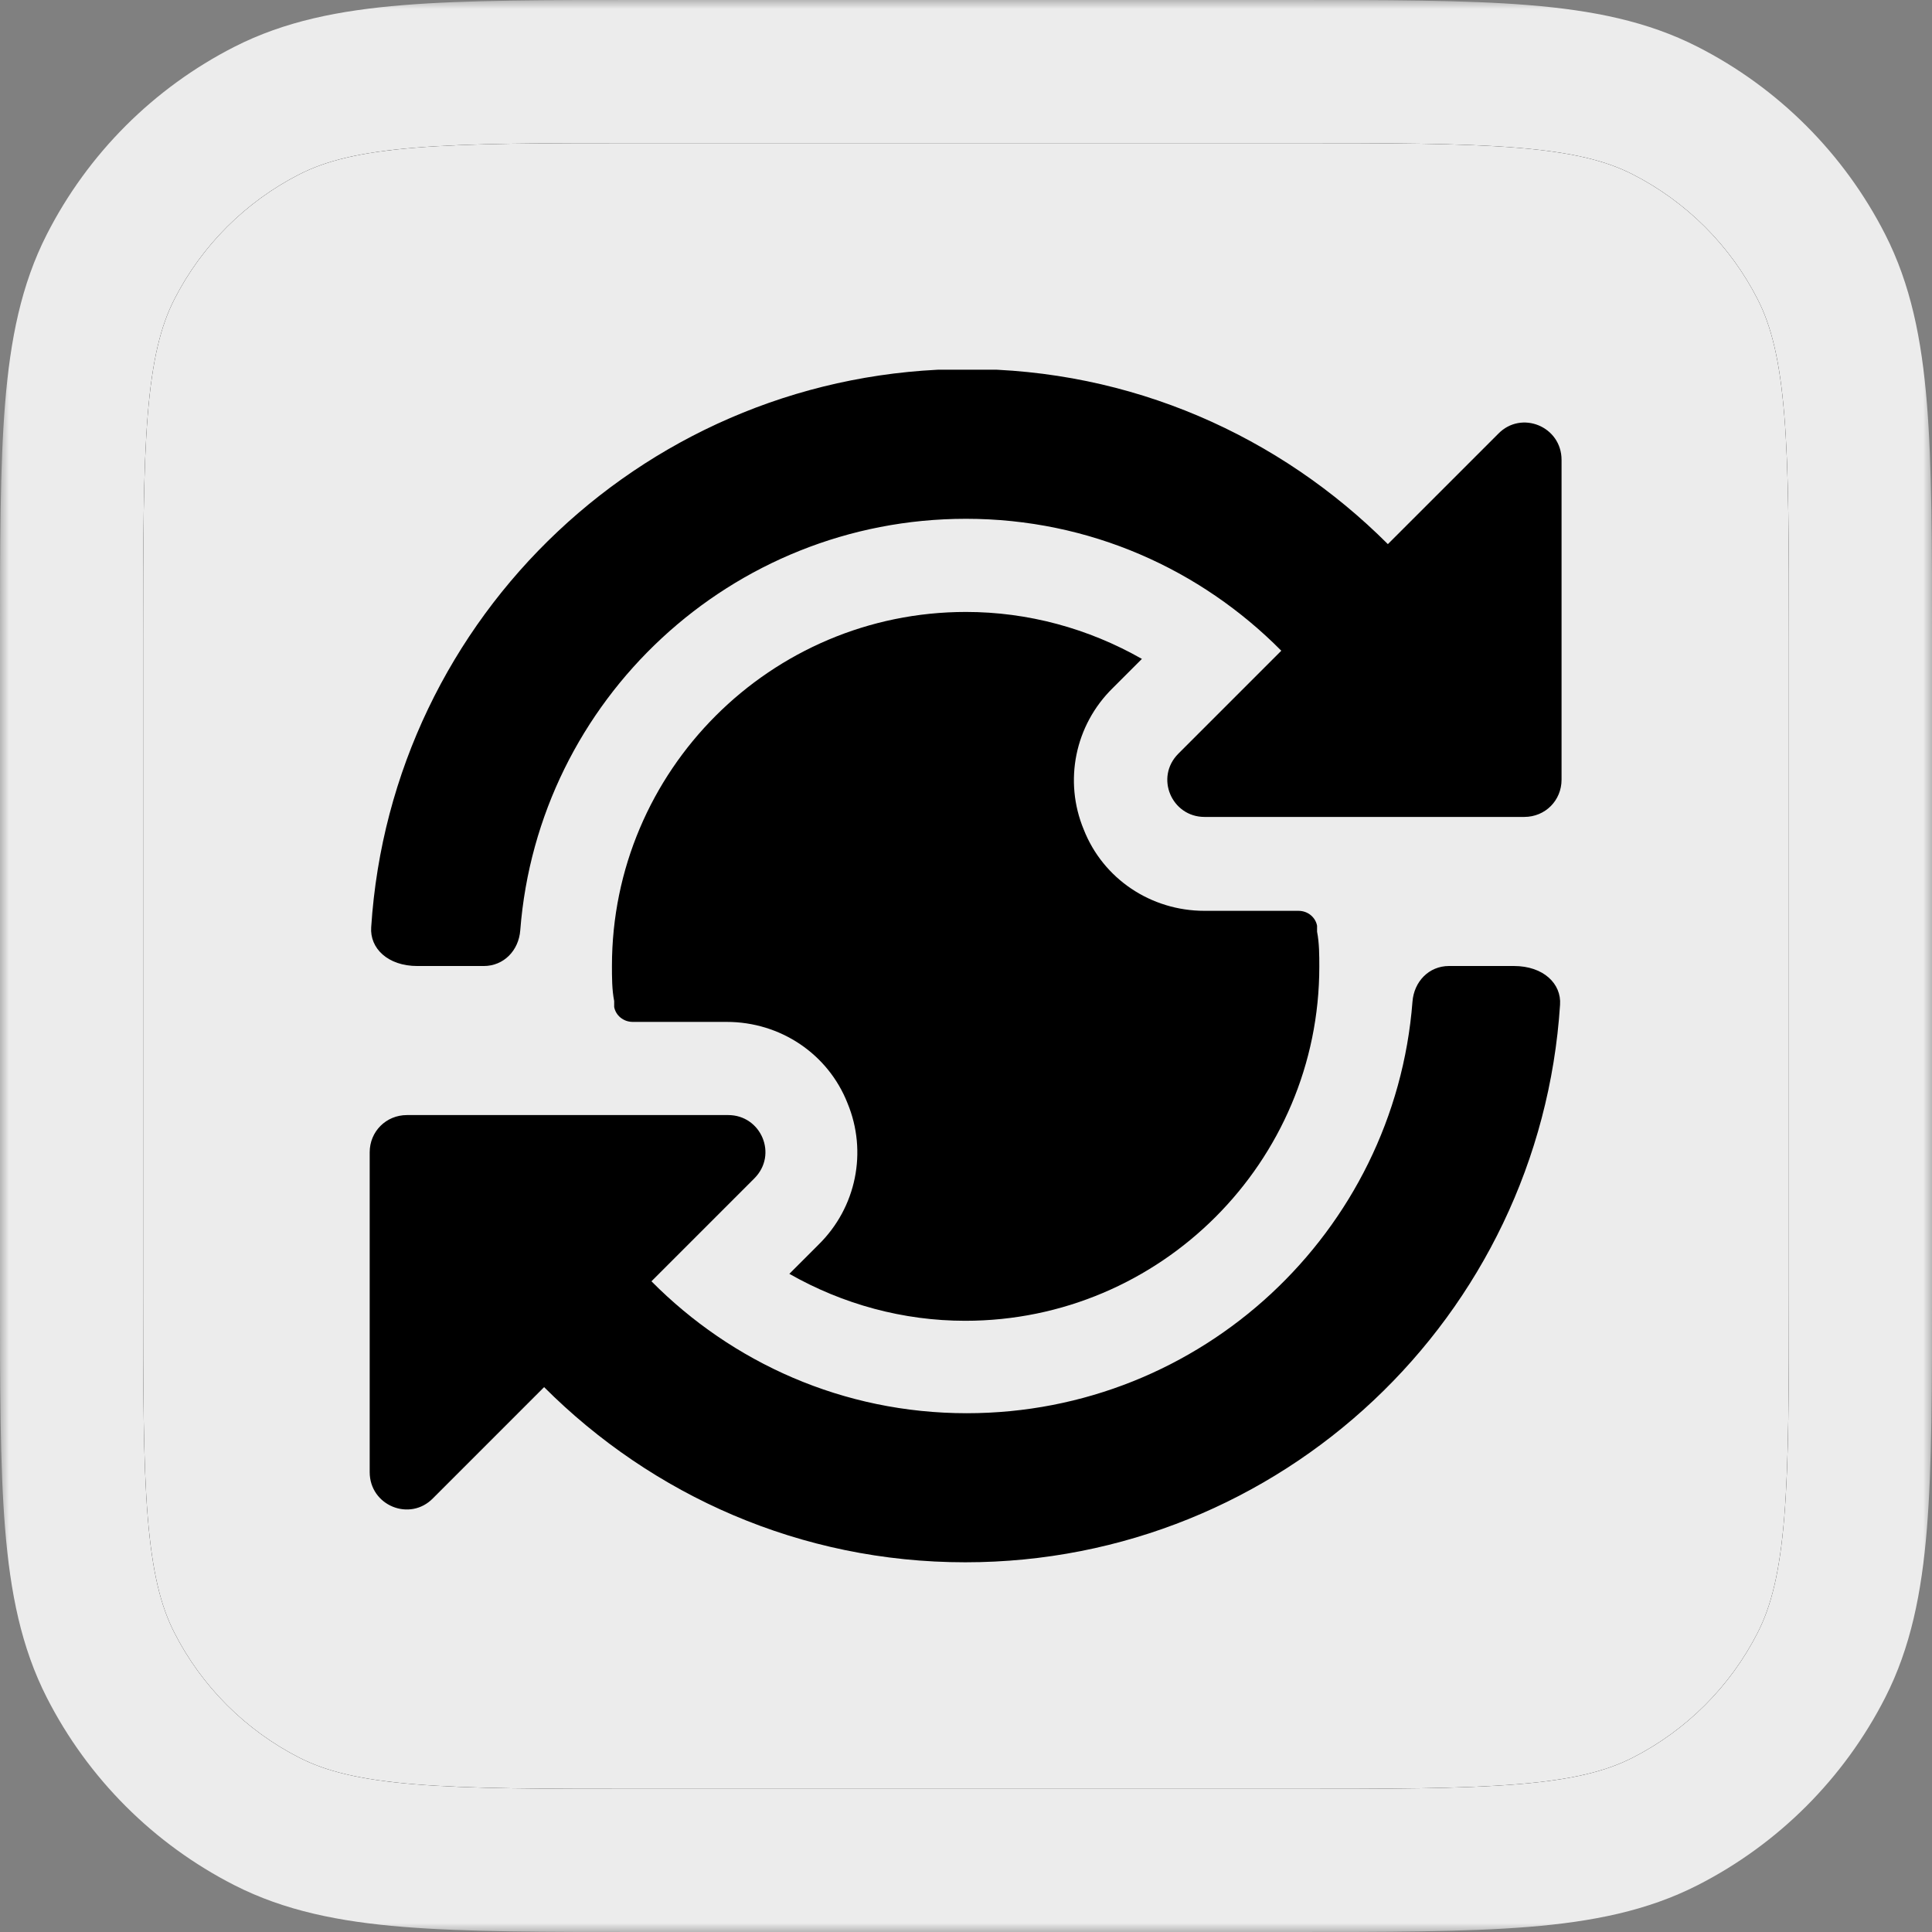
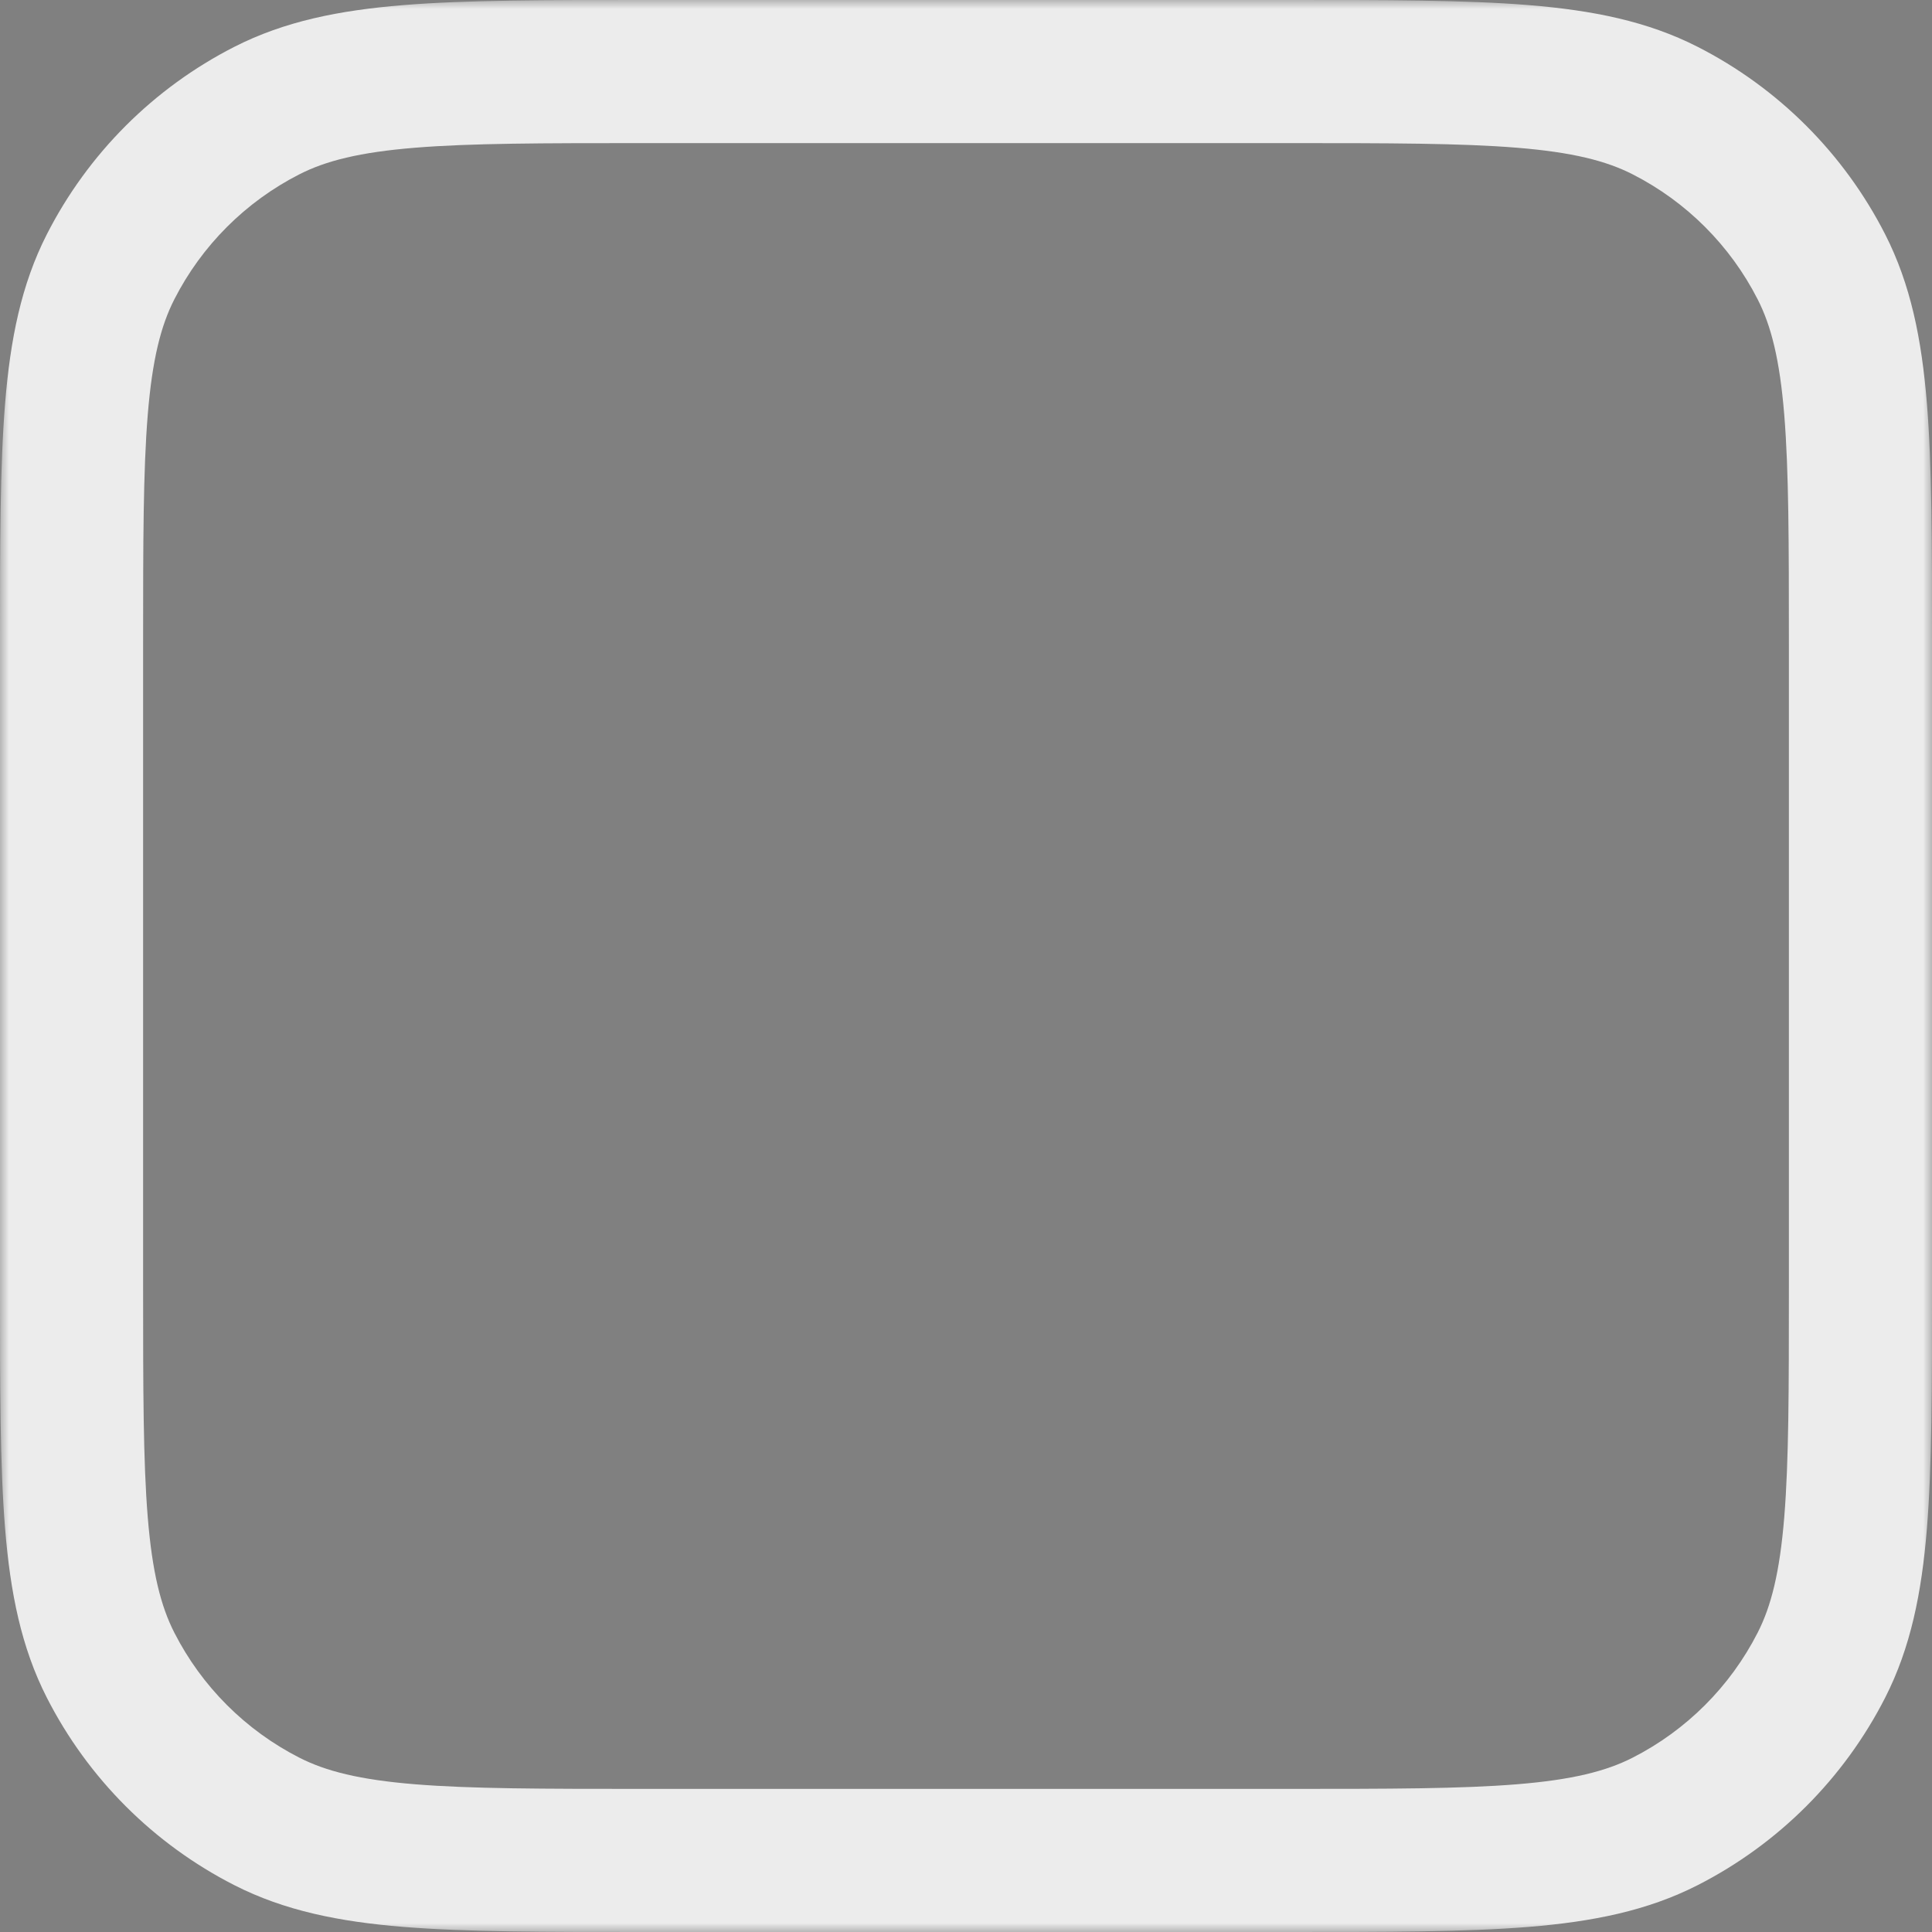
<svg xmlns="http://www.w3.org/2000/svg" fill="none" viewBox="0 0 108 108" height="108" width="108">
  <rect x="0" y="0" width="108" height="108" fill="#808080" stroke="none" />
  <g clip-path="url(#clip0_453_721)">
    <mask fill="black" height="108" width="108" y="0" x="0" maskUnits="userSpaceOnUse" id="path-1-outside-1_453_721">
      <rect height="108" width="108" fill="white" />
      <path d="M4 36C4 24.799 4 19.198 6.18 14.92C8.097 11.157 11.157 8.097 14.92 6.18C19.198 4 24.799 4 36 4H72C83.201 4 88.802 4 93.08 6.18C96.843 8.097 99.903 11.157 101.82 14.92C104 19.198 104 24.799 104 36V72C104 83.201 104 88.802 101.82 93.08C99.903 96.843 96.843 99.903 93.08 101.82C88.802 104 83.201 104 72 104H36C24.799 104 19.198 104 14.92 101.82C11.157 99.903 8.097 96.843 6.18 93.08C4 88.802 4 83.201 4 72V36Z" />
    </mask>
    <path fill="#ECECEC" d="M4 36C4 24.799 4 19.198 6.18 14.92C8.097 11.157 11.157 8.097 14.92 6.18C19.198 4 24.799 4 36 4H72C83.201 4 88.802 4 93.08 6.18C96.843 8.097 99.903 11.157 101.82 14.92C104 19.198 104 24.799 104 36V72C104 83.201 104 88.802 101.82 93.08C99.903 96.843 96.843 99.903 93.08 101.82C88.802 104 83.201 104 72 104H36C24.799 104 19.198 104 14.92 101.82C11.157 99.903 8.097 96.843 6.18 93.08C4 88.802 4 83.201 4 72V36Z" />
    <mask fill="white" id="path-3-inside-2_453_721">
-       <path d="M4 36C4 24.799 4 19.198 6.18 14.92C8.097 11.157 11.157 8.097 14.92 6.18C19.198 4 24.799 4 36 4H72C83.201 4 88.802 4 93.08 6.18C96.843 8.097 99.903 11.157 101.82 14.92C104 19.198 104 24.799 104 36V72C104 83.201 104 88.802 101.82 93.08C99.903 96.843 96.843 99.903 93.08 101.82C88.802 104 83.201 104 72 104H36C24.799 104 19.198 104 14.92 101.82C11.157 99.903 8.097 96.843 6.18 93.08C4 88.802 4 83.201 4 72V36Z" />
-     </mask>
+       </mask>
    <path mask="url(#path-3-inside-2_453_721)" fill="black" d="M14.92 101.82L16.736 98.256L14.92 101.82ZM6.18 93.08L2.616 94.896L6.18 93.08ZM101.82 93.08L105.384 94.896L101.82 93.08ZM93.08 101.82L94.896 105.384L93.08 101.82ZM101.82 14.92L98.256 16.736L101.82 14.92ZM14.92 6.18L16.736 9.744L14.92 6.18ZM36 8H72V0H36V8ZM100 36V72H108V36H100ZM72 100H36V108H72V100ZM8 72V36H0V72H8ZM36 100C30.334 100 26.324 99.997 23.19 99.741C20.102 99.489 18.217 99.011 16.736 98.256L13.104 105.384C15.901 106.809 18.956 107.422 22.538 107.714C26.074 108.003 30.465 108 36 108V100ZM0 72C0 77.534 -0.003 81.926 0.286 85.462C0.578 89.044 1.191 92.099 2.616 94.896L9.744 91.264C8.989 89.783 8.511 87.898 8.259 84.81C8.003 81.676 8 77.666 8 72H0ZM16.736 98.256C13.726 96.722 11.278 94.274 9.744 91.264L2.616 94.896C4.917 99.412 8.588 103.083 13.104 105.384L16.736 98.256ZM100 72C100 77.666 99.997 81.676 99.741 84.81C99.489 87.898 99.011 89.783 98.256 91.264L105.384 94.896C106.809 92.099 107.422 89.044 107.714 85.462C108.003 81.926 108 77.534 108 72H100ZM72 108C77.534 108 81.926 108.003 85.462 107.714C89.044 107.422 92.099 106.809 94.896 105.384L91.264 98.256C89.783 99.011 87.898 99.489 84.81 99.741C81.676 99.997 77.666 100 72 100V108ZM98.256 91.264C96.722 94.274 94.274 96.722 91.264 98.256L94.896 105.384C99.412 103.083 103.083 99.412 105.384 94.896L98.256 91.264ZM72 8C77.666 8 81.676 8.003 84.81 8.259C87.898 8.511 89.783 8.989 91.264 9.744L94.896 2.616C92.099 1.191 89.044 0.578 85.462 0.286C81.926 -0.003 77.534 0 72 0V8ZM108 36C108 30.465 108.003 26.074 107.714 22.538C107.422 18.956 106.809 15.901 105.384 13.104L98.256 16.736C99.011 18.217 99.489 20.102 99.741 23.19C99.997 26.324 100 30.334 100 36H108ZM91.264 9.744C94.274 11.278 96.722 13.726 98.256 16.736L105.384 13.104C103.083 8.588 99.412 4.917 94.896 2.616L91.264 9.744ZM36 0C30.465 0 26.074 -0.003 22.538 0.286C18.956 0.578 15.901 1.191 13.104 2.616L16.736 9.744C18.217 8.989 20.102 8.511 23.19 8.259C26.324 8.003 30.334 8 36 8V0ZM8 36C8 30.334 8.003 26.324 8.259 23.19C8.511 20.102 8.989 18.217 9.744 16.736L2.616 13.104C1.191 15.901 0.578 18.956 0.286 22.538C-0.003 26.074 0 30.465 0 36H8ZM13.104 2.616C8.588 4.917 4.917 8.588 2.616 13.104L9.744 16.736C11.278 13.726 13.726 11.278 16.736 9.744L13.104 2.616Z" />
    <g clip-path="url(#clip1_453_721)">
-       <path fill="black" d="M83.792 24.209L77.583 30.417C71.542 24.376 63.25 20.626 54.042 20.626C36.333 20.667 21.875 34.417 20.75 51.834C20.667 53.001 21.667 54.001 23.333 54.001H27.042C28.167 54.001 29 53.126 29.083 52.001C30.083 39.126 40.875 29.001 54 29.001C60.917 29.001 67.125 31.834 71.625 36.376L65.875 42.126C64.542 43.459 65.5 45.667 67.333 45.667L85.208 45.667C86.375 45.667 87.292 44.751 87.292 43.584V25.709C87.292 23.834 85.042 22.917 83.75 24.251L83.792 24.209Z" />
      <path fill="black" d="M84.708 54H81C79.875 54 79.041 54.875 78.958 56C77.958 68.875 67.166 79 54.041 79C47.125 79 40.916 76.166 36.416 71.625L42.166 65.875C43.5 64.541 42.541 62.333 40.708 62.333H22.75C21.583 62.333 20.666 63.25 20.666 64.416L20.666 82.291C20.666 84.166 22.916 85.083 24.208 83.75L30.416 77.541C36.458 83.583 44.75 87.333 53.958 87.333C71.625 87.333 86.083 73.583 87.208 56.166C87.291 55 86.291 54 84.625 54H84.708Z" />
-       <path fill="black" d="M54 34.208C43.083 34.208 34.208 43.083 34.208 54C34.208 54.625 34.208 55.333 34.333 55.958V56.291C34.416 56.75 34.833 57.125 35.375 57.125H40.625C43.625 57.125 46.291 58.916 47.375 61.666C48.5 64.375 47.875 67.5 45.75 69.583L44.125 71.208C47.125 72.916 50.5 73.833 53.958 73.833C64.875 73.833 73.75 64.958 73.75 54.041C73.75 53.416 73.75 52.708 73.625 52.083V51.75C73.541 51.291 73.125 50.916 72.583 50.916L67.333 50.916C64.333 50.916 61.666 49.125 60.583 46.375C59.458 43.666 60.083 40.541 62.208 38.458L63.833 36.833C60.833 35.125 57.458 34.208 54 34.208Z" />
    </g>
  </g>
  <path mask="url(#path-1-outside-1_453_721)" fill="#ECECEC" d="M14.92 101.82L16.736 98.256L14.92 101.82ZM6.18 93.08L2.616 94.896L6.18 93.08ZM101.82 93.08L105.384 94.896L101.82 93.08ZM93.08 101.82L94.896 105.384L93.08 101.82ZM101.82 14.92L98.256 16.736L101.82 14.92ZM14.92 6.18L16.736 9.744L14.92 6.18ZM36 8H72V0H36V8ZM100 36V72H108V36H100ZM72 100H36V108H72V100ZM8 72V36H0V72H8ZM36 100C30.334 100 26.324 99.997 23.19 99.741C20.102 99.489 18.217 99.011 16.736 98.256L13.104 105.384C15.901 106.809 18.956 107.422 22.538 107.714C26.074 108.003 30.465 108 36 108V100ZM0 72C0 77.534 -0.003 81.926 0.286 85.462C0.578 89.044 1.191 92.099 2.616 94.896L9.744 91.264C8.989 89.783 8.511 87.898 8.259 84.81C8.003 81.676 8 77.666 8 72H0ZM16.736 98.256C13.726 96.722 11.278 94.274 9.744 91.264L2.616 94.896C4.917 99.412 8.588 103.083 13.104 105.384L16.736 98.256ZM100 72C100 77.666 99.997 81.676 99.741 84.81C99.489 87.898 99.011 89.783 98.256 91.264L105.384 94.896C106.809 92.099 107.422 89.044 107.714 85.462C108.003 81.926 108 77.534 108 72H100ZM72 108C77.534 108 81.926 108.003 85.462 107.714C89.044 107.422 92.099 106.809 94.896 105.384L91.264 98.256C89.783 99.011 87.898 99.489 84.81 99.741C81.676 99.997 77.666 100 72 100V108ZM98.256 91.264C96.722 94.274 94.274 96.722 91.264 98.256L94.896 105.384C99.412 103.083 103.083 99.412 105.384 94.896L98.256 91.264ZM72 8C77.666 8 81.676 8.003 84.81 8.259C87.898 8.511 89.783 8.989 91.264 9.744L94.896 2.616C92.099 1.191 89.044 0.578 85.462 0.286C81.926 -0.003 77.534 0 72 0V8ZM108 36C108 30.465 108.003 26.074 107.714 22.538C107.422 18.956 106.809 15.901 105.384 13.104L98.256 16.736C99.011 18.217 99.489 20.102 99.741 23.19C99.997 26.324 100 30.334 100 36H108ZM91.264 9.744C94.274 11.278 96.722 13.726 98.256 16.736L105.384 13.104C103.083 8.588 99.412 4.917 94.896 2.616L91.264 9.744ZM36 0C30.465 0 26.074 -0.003 22.538 0.286C18.956 0.578 15.901 1.191 13.104 2.616L16.736 9.744C18.217 8.989 20.102 8.511 23.19 8.259C26.324 8.003 30.334 8 36 8V0ZM8 36C8 30.334 8.003 26.324 8.259 23.19C8.511 20.102 8.989 18.217 9.744 16.736L2.616 13.104C1.191 15.901 0.578 18.956 0.286 22.538C-0.003 26.074 0 30.465 0 36H8ZM13.104 2.616C8.588 4.917 4.917 8.588 2.616 13.104L9.744 16.736C11.278 13.726 13.726 11.278 16.736 9.744L13.104 2.616Z" />
  <defs>
    <clipPath id="clip0_453_721">
-       <path fill="white" d="M4 36C4 24.799 4 19.198 6.18 14.92C8.097 11.157 11.157 8.097 14.92 6.18C19.198 4 24.799 4 36 4H72C83.201 4 88.802 4 93.08 6.18C96.843 8.097 99.903 11.157 101.82 14.92C104 19.198 104 24.799 104 36V72C104 83.201 104 88.802 101.82 93.08C99.903 96.843 96.843 99.903 93.08 101.82C88.802 104 83.201 104 72 104H36C24.799 104 19.198 104 14.92 101.82C11.157 99.903 8.097 96.843 6.18 93.08C4 88.802 4 83.201 4 72V36Z" />
-     </clipPath>
+       </clipPath>
    <clipPath id="clip1_453_721">
-       <rect transform="translate(20.666 20.667)" fill="white" height="66.667" width="66.667" />
-     </clipPath>
+       </clipPath>
  </defs>
</svg>